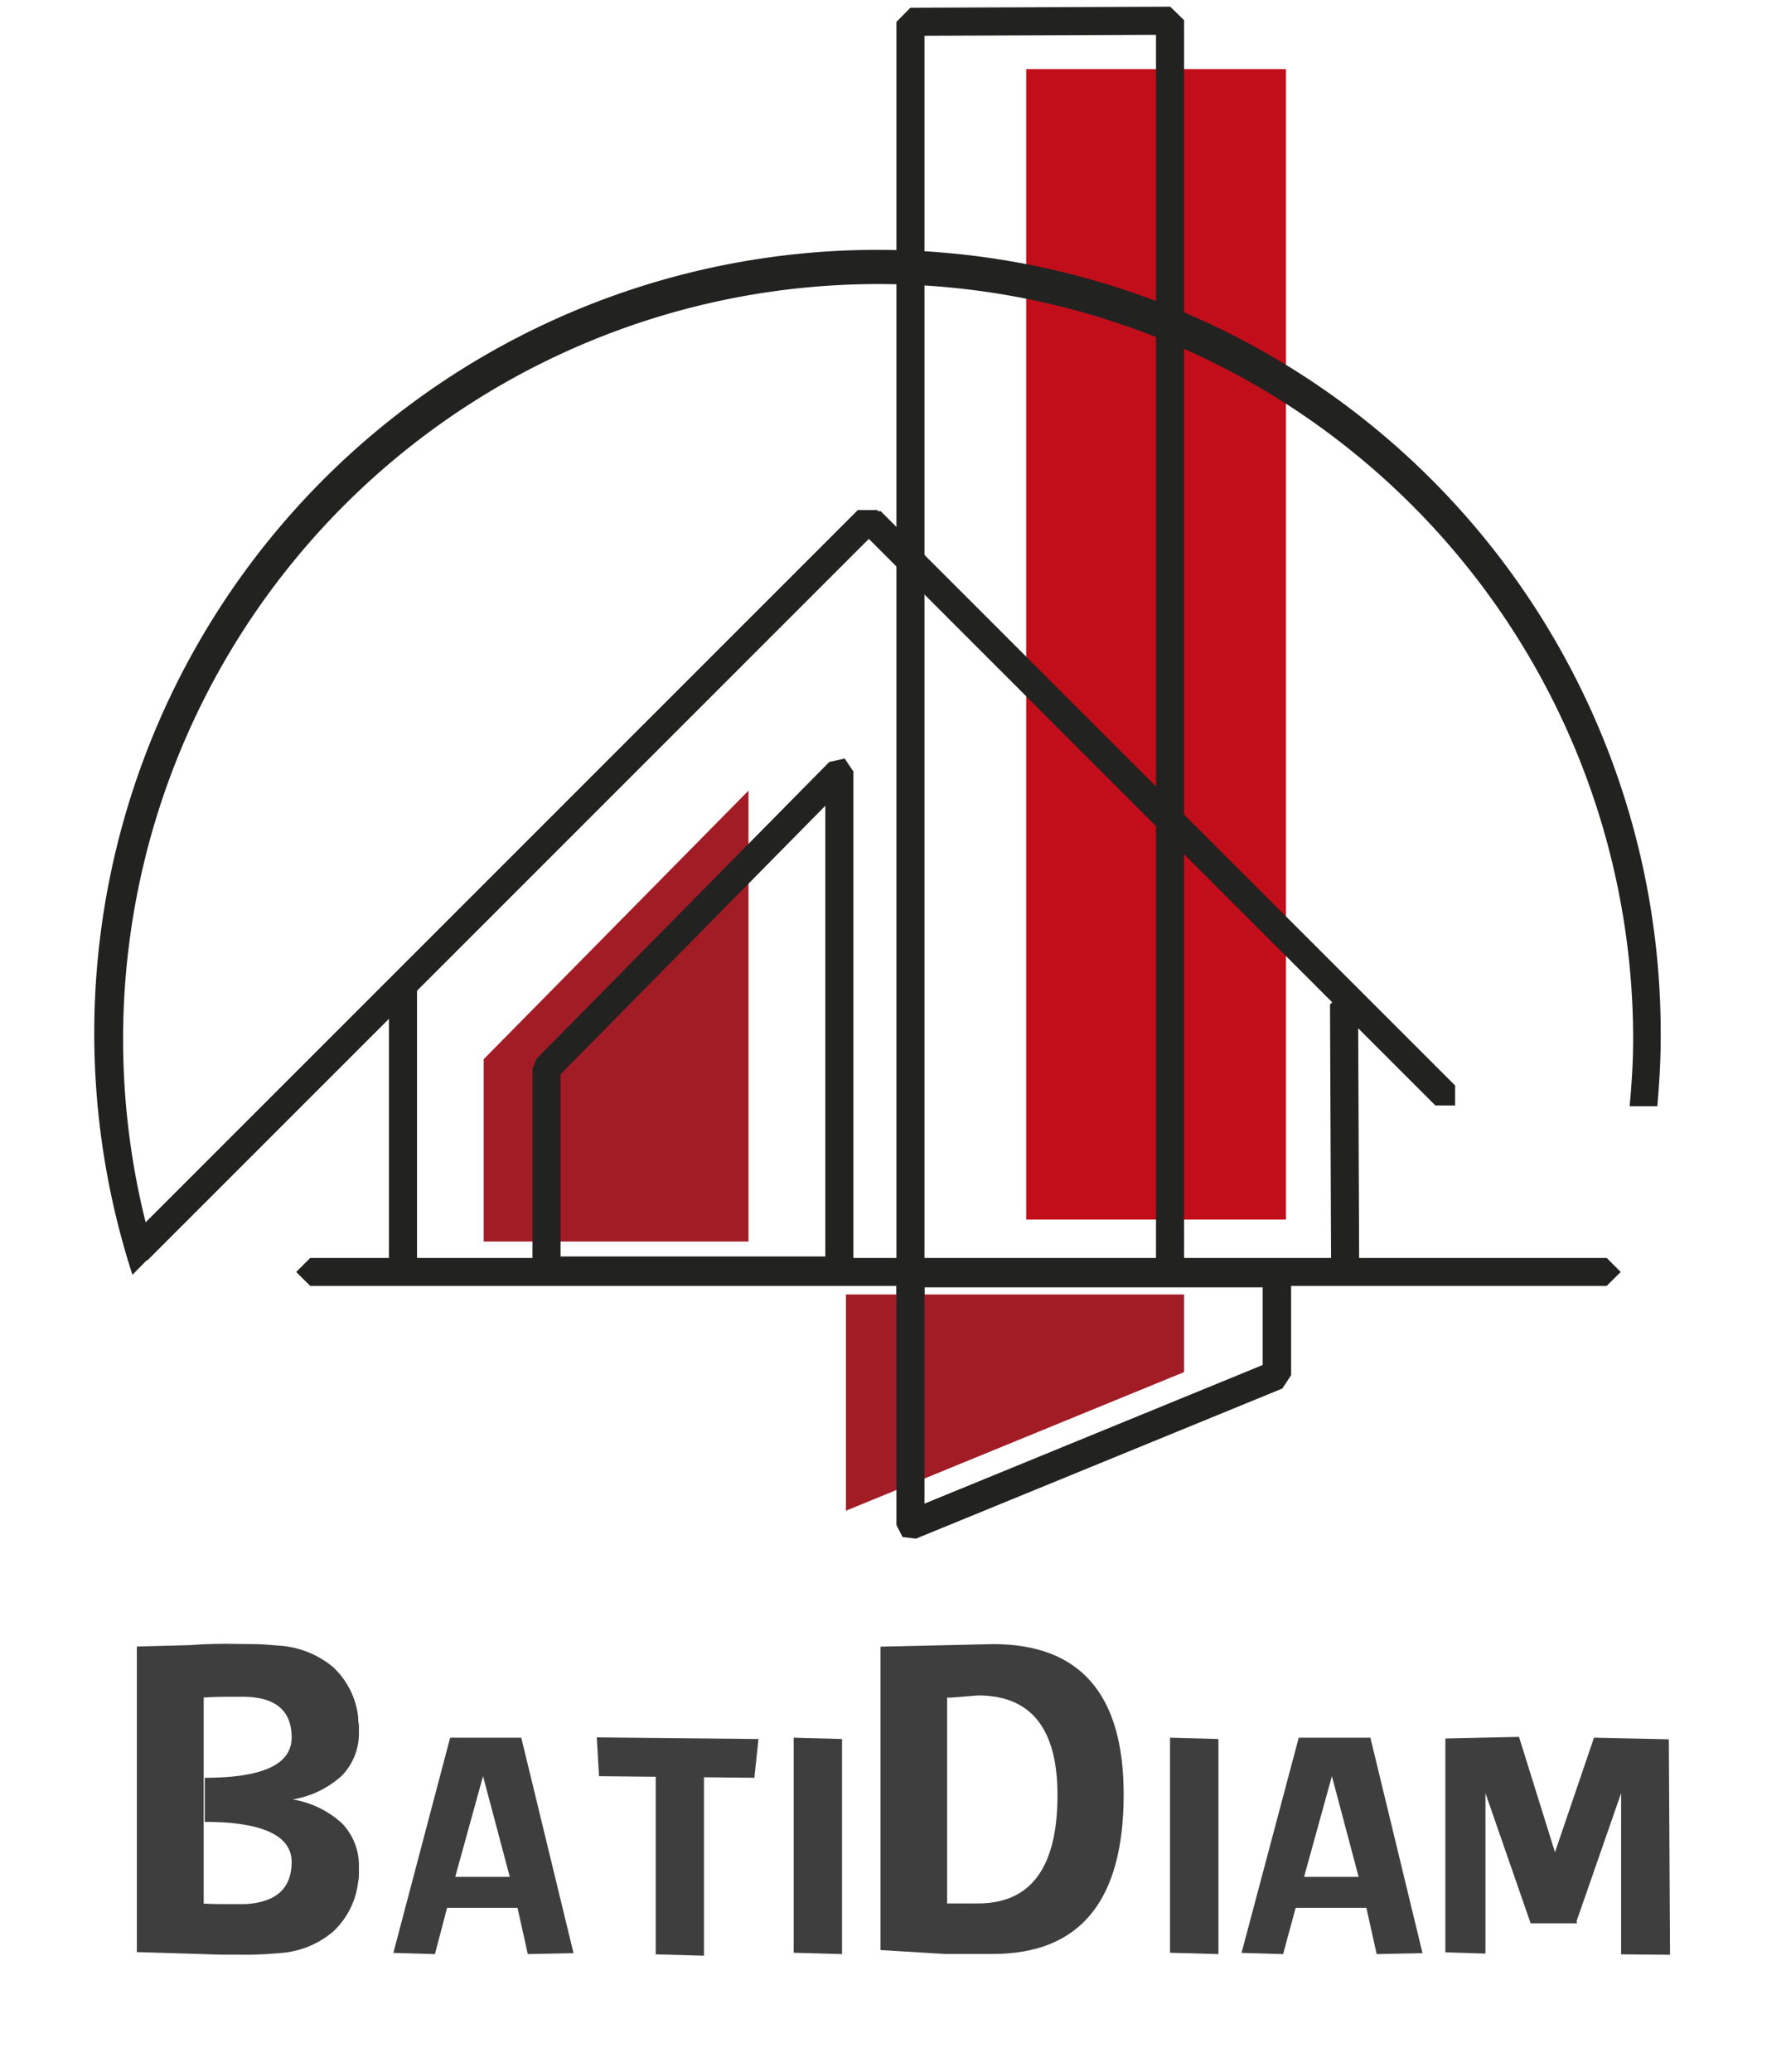
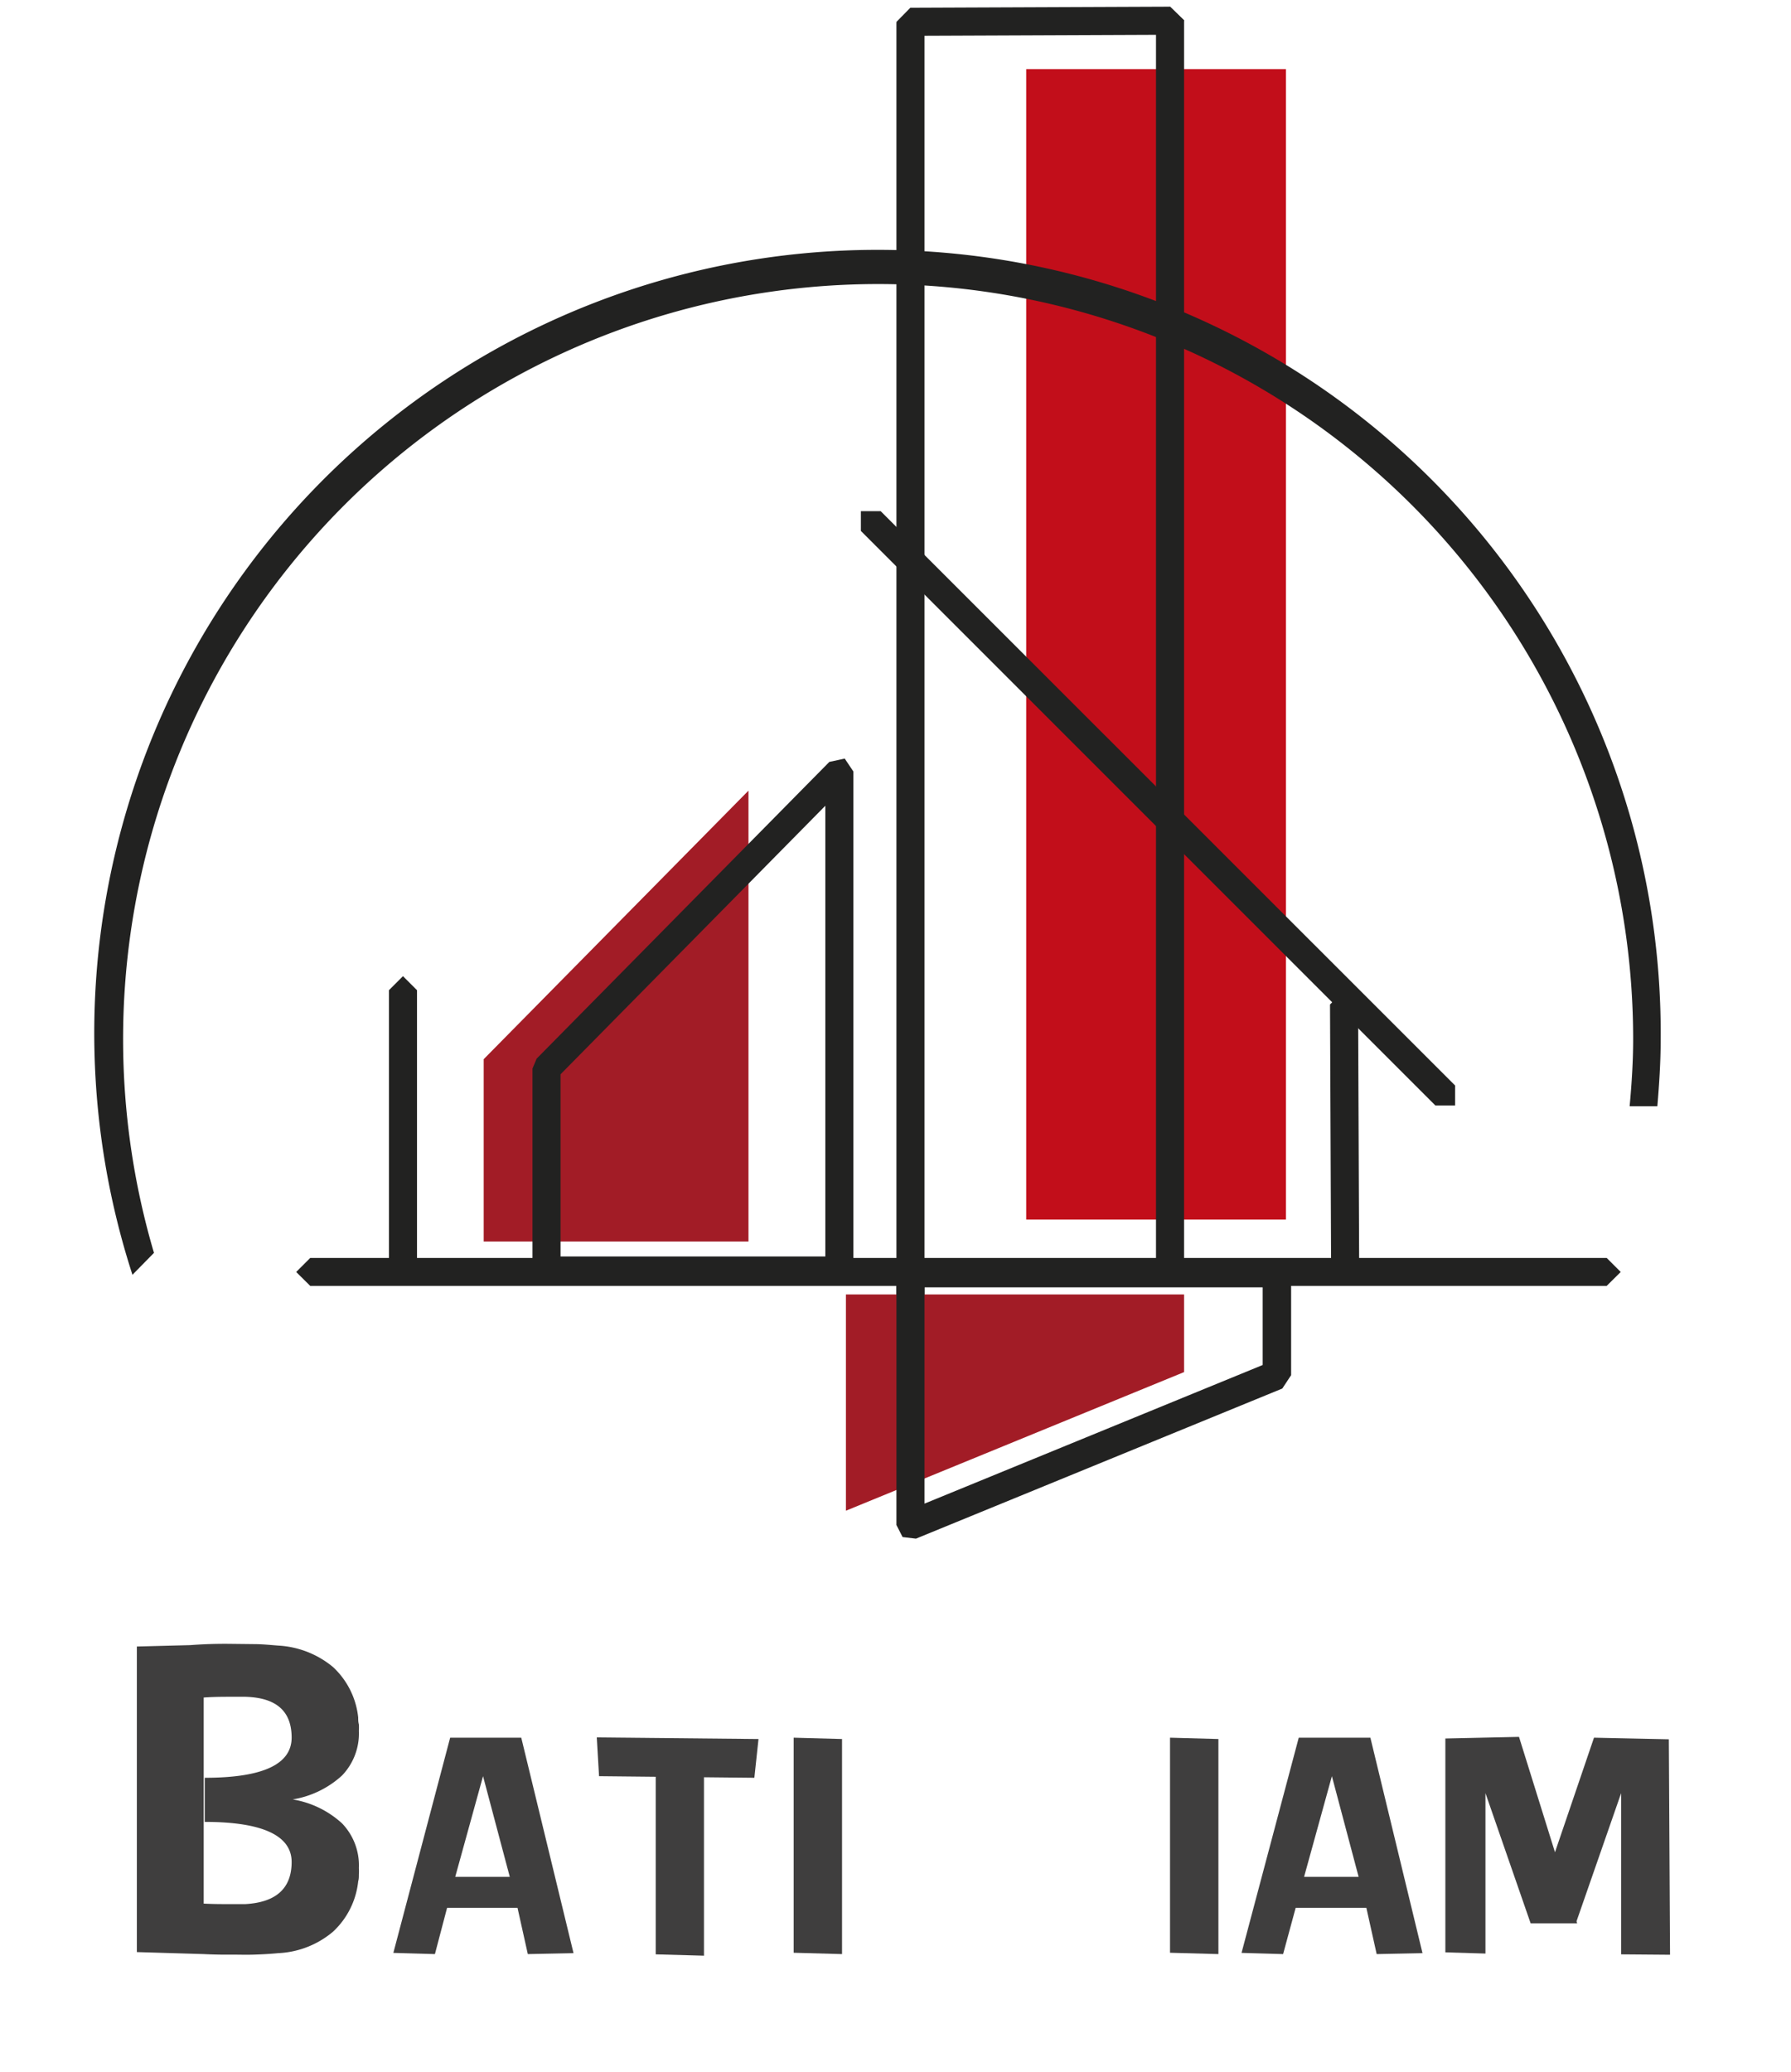
<svg xmlns="http://www.w3.org/2000/svg" id="Calque_1" data-name="Calque 1" width="134" height="155" viewBox="0 0 134 155">
  <defs>
    <style>.cls-1{fill:#c20e1a;}.cls-2{fill:#3f3e3e;}.cls-3{fill:#222221;}.cls-4{fill:#a21c26;}</style>
  </defs>
  <rect class="cls-1" x="76.78" y="5.17" width="19.43" height="86.07" />
  <path class="cls-2" d="M15.24,123.05v23.14l-5-.15V123.18Zm-3.1,19.07q1.11.16,2.25.24c.77.06,1.55.09,2.37.09.54,0,1.07,0,1.6,0,2.3-.13,3.46-1.18,3.46-3.15s-2.17-3-6.5-3V133q6.49,0,6.5-3c0-2-1.16-3-3.48-3.06h-.85c-.93,0-1.84,0-2.72.1s-1.76.16-2.63.28L11,123.48a33.94,33.94,0,0,1,6.21-.5L19,123c.58,0,1.19.06,1.81.11a7,7,0,0,1,4.1,1.6,6,6,0,0,1,1.89,3.78c0,.17,0,.34.05.51a4.1,4.1,0,0,1,0,.49,4.54,4.54,0,0,1-1.26,3.34,7.19,7.19,0,0,1-3.69,1.79,7.19,7.19,0,0,1,3.69,1.79,4.53,4.53,0,0,1,1.26,3.34,4.18,4.18,0,0,1,0,.49c0,.17,0,.34-.05.5a6,6,0,0,1-1.89,3.78,6.83,6.83,0,0,1-4.1,1.6c-.6.06-1.2.09-1.79.11s-1.16,0-1.72,0a31.89,31.89,0,0,1-6-.49Z" />
  <path class="cls-2" d="M39.49,146.19l-.77-3.46H33.45l-.91,3.46-3.11-.09L33.68,130H39l3.91,16.12Zm-5.43-5.78h4.08l-2-7.53Z" />
  <path class="cls-2" d="M56.75,130.1l-.31,2.9-11.62-.12-.17-2.9Zm-4.08,0v16.21l-3.61-.1V130.1Z" />
  <path class="cls-2" d="M63,130.1v16.09l-3.62-.1V130Z" />
-   <path class="cls-2" d="M65.88,145.89v-22.7L74.3,123q9.78,0,9.77,11.26,0,11.91-9.77,11.92H70.76V142.4h2.42q5.94,0,5.94-8.11,0-7.45-5.94-7.45h0l-1,.08-1,.08h-.32v19.19Z" />
  <path class="cls-2" d="M91.16,130.1v16.09l-3.62-.1V130Z" />
  <path class="cls-2" d="M103,146.19l-.77-3.46H96.94L96,146.19l-3.11-.09L97.17,130h5.36l3.9,16.12Zm-5.43-5.78h4.08l-2-7.53Z" />
  <path class="cls-2" d="M114.52,143.89l-3.38-9.74q0,3,0,6l0,6-3-.09v-16l5.51-.12L118,143.89Zm6.77,2.32V134.15l-3.39,9.74h-3.37L119.26,130l5.6.12.09,16.12Z" />
-   <polygon class="cls-3" points="11.03 94.29 65.67 39.65 65.67 38.16 64.18 38.16 9.54 92.8 9.54 94.29 11.03 94.29 11.03 94.29" />
  <polygon class="cls-3" points="108.87 81.21 65.89 38.24 64.41 38.24 64.41 39.72 107.39 82.7 108.87 82.7 108.87 81.21 108.87 81.21" />
  <polygon class="cls-3" points="31.2 94.72 31.2 74.08 30.15 73.03 29.1 74.08 29.1 94.72 30.15 95.77 31.2 94.72 31.2 94.72" />
  <polygon class="cls-3" points="101.69 94.57 101.61 75.14 100.56 74.1 99.51 75.15 99.59 94.58 100.65 95.63 101.69 94.57 101.69 94.57" />
  <polygon class="cls-3" points="68.12 2.68 87.55 2.6 88.59 1.54 87.54 0.5 68.11 0.58 67.07 1.64 68.12 2.68 68.12 2.68" />
  <polygon class="cls-3" points="23.21 96.2 120.21 96.2 121.26 95.16 120.21 94.11 23.21 94.11 22.16 95.16 23.21 96.2 23.21 96.2" />
  <polygon class="cls-3" points="69.17 98.67 69.17 1.68 68.12 0.63 67.07 1.68 67.07 98.67 68.12 99.72 69.17 98.67 69.17 98.67" />
  <polygon class="cls-3" points="88.59 94.62 88.59 1.51 87.54 0.5 86.49 1.51 86.49 94.62 87.54 95.63 88.59 94.62 88.59 94.62" />
  <polygon class="cls-4" points="56 59.15 56 92.88 36.19 92.88 36.19 79.24 56 59.15" />
  <path class="cls-3" d="M63.2,56.75,62.05,57,40.15,79.2l-.31.74V95.06l.31.74.74.3H62.8l.74-.3.31-.74V57.72ZM41.94,80.37,61.75,60.28V94H41.94Z" />
  <polygon class="cls-4" points="88.59 96.84 88.59 102.65 63.29 113.02 63.29 96.84 88.59 96.84" />
  <path class="cls-3" d="M96.26,94.45l-.74-.32H68.12l-.74.32-.31.77v18.87l.46.9,1,.12,27.41-11.23.66-1V95.22Zm-1.79,7.67-25.3,10.37V96.31h25.3Z" />
  <path class="cls-3" d="M121.93,82.76H124c.14-1.65.25-3.32.25-5A58.6,58.6,0,1,0,9.91,95.37l1.61-1.64a56.49,56.49,0,1,1,110.67-16c0,1.69-.11,3.36-.26,5Z" />
</svg>